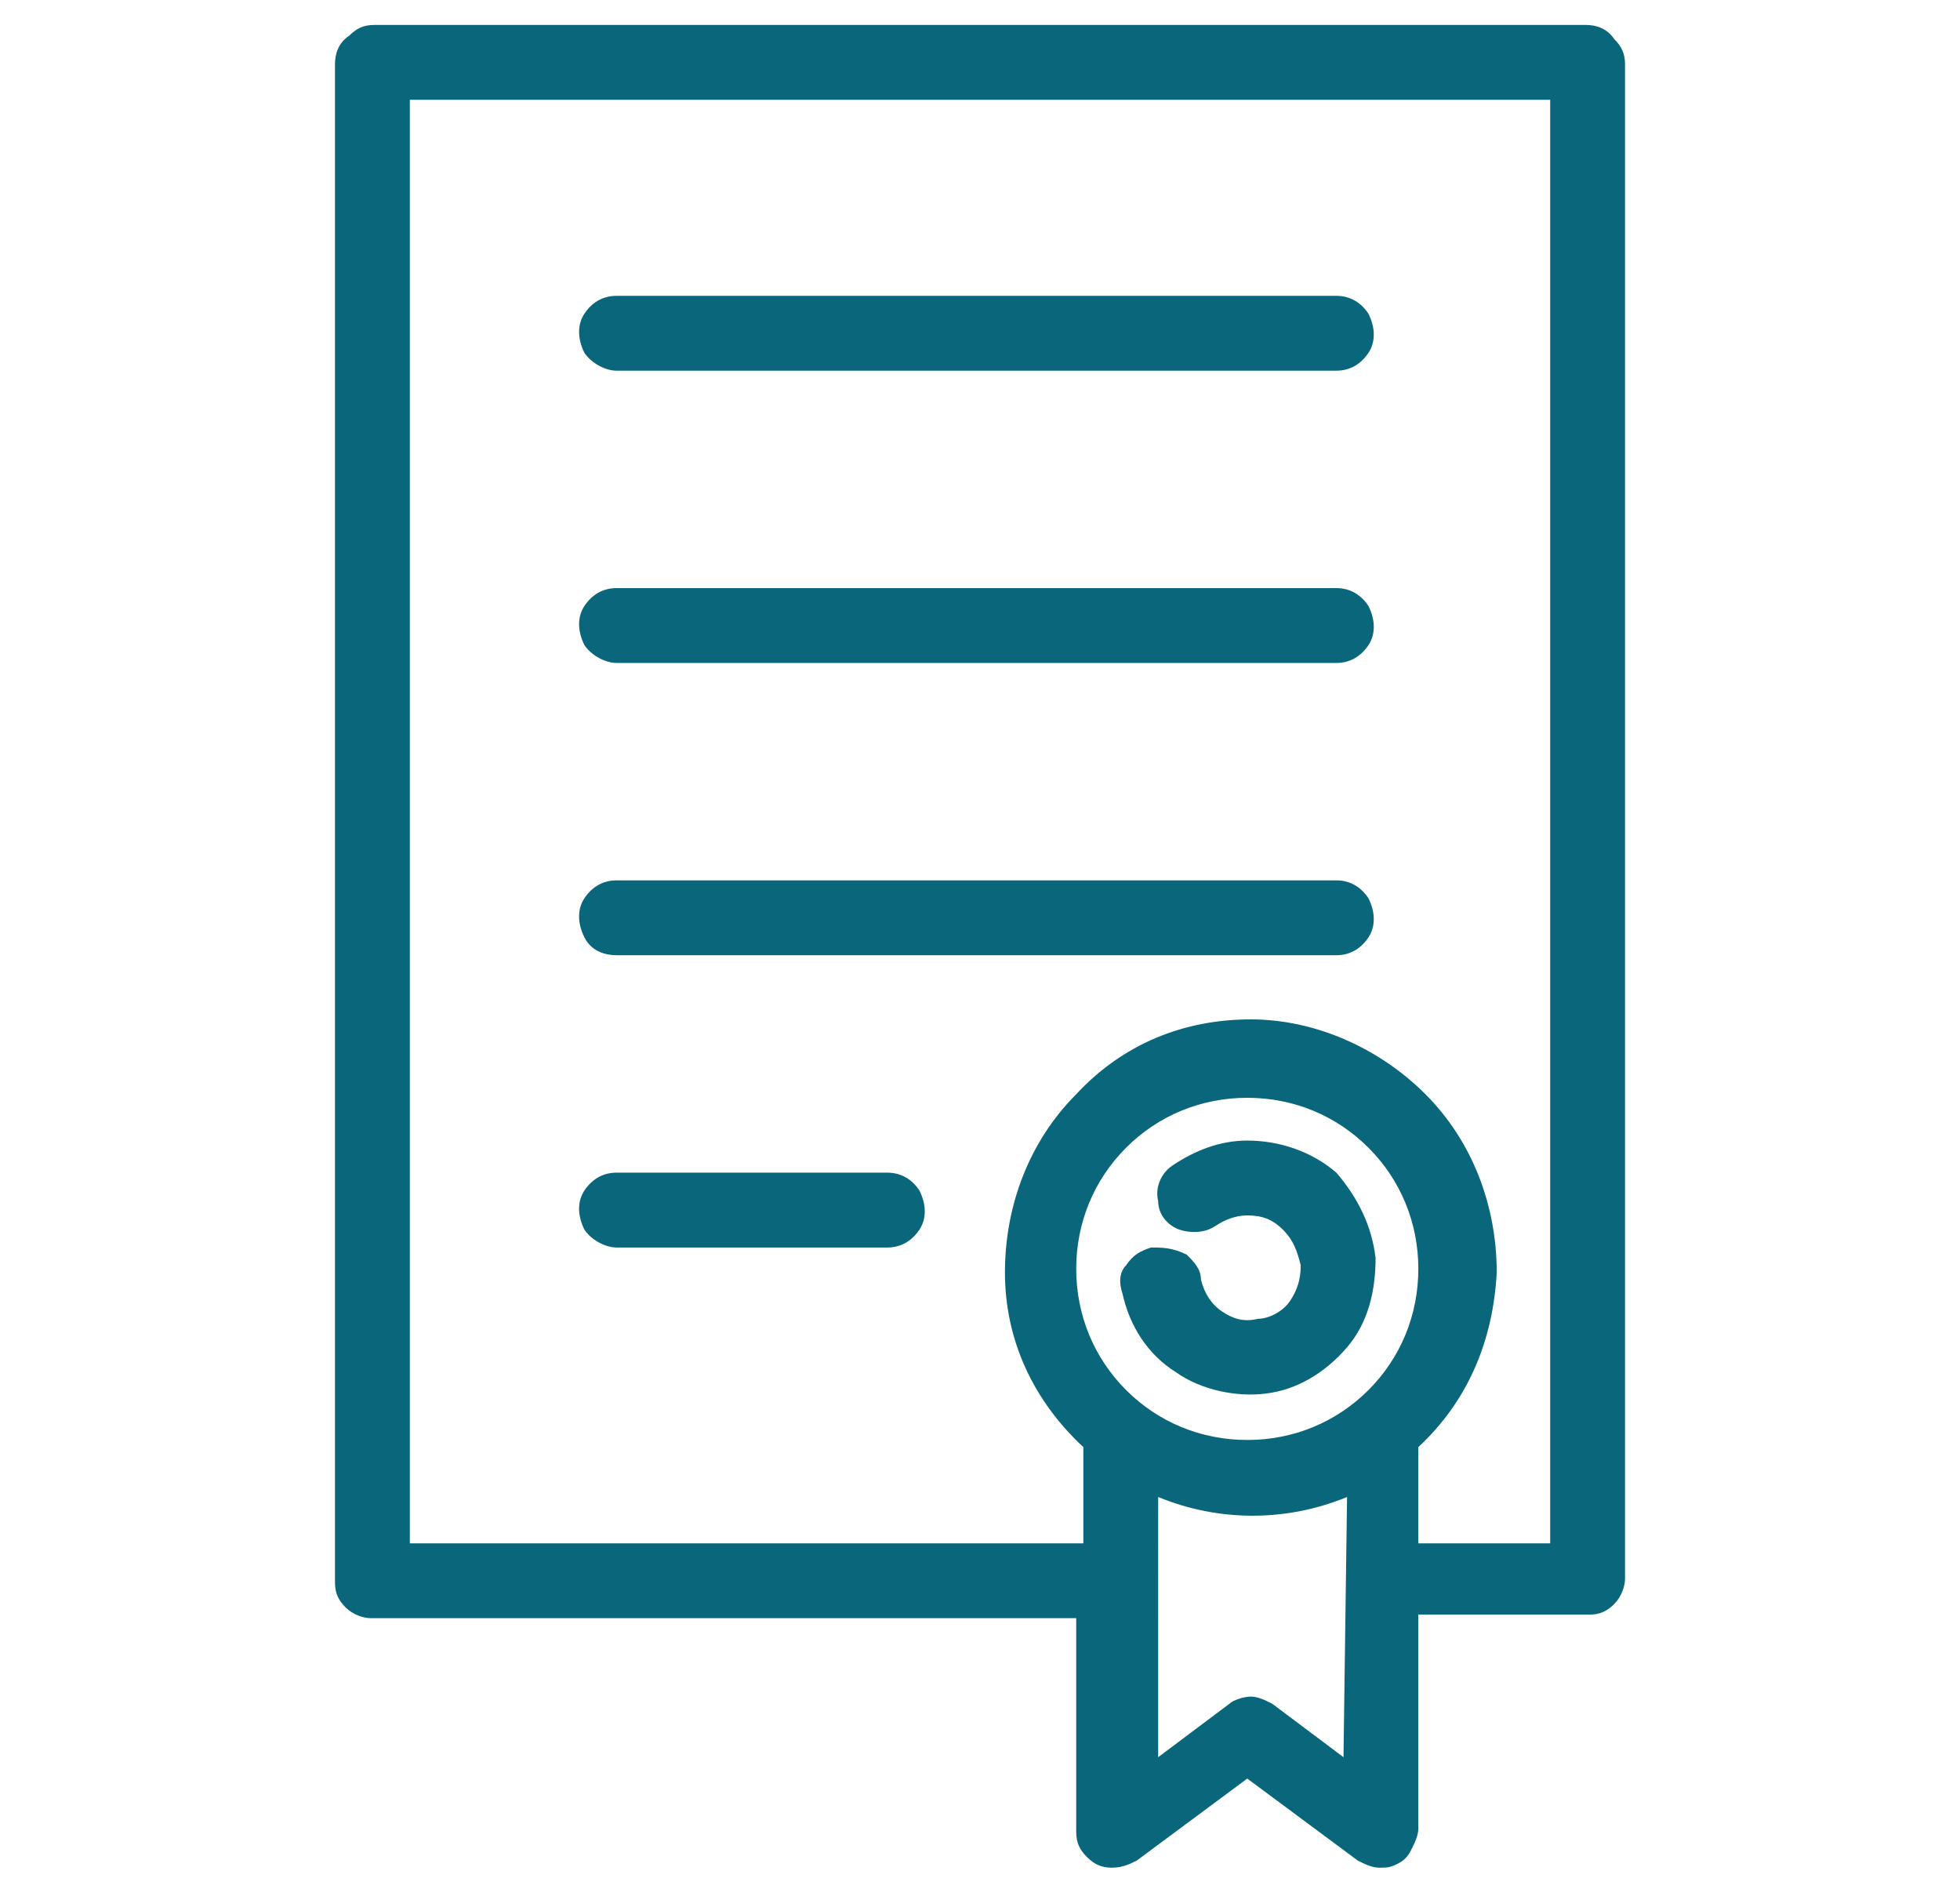
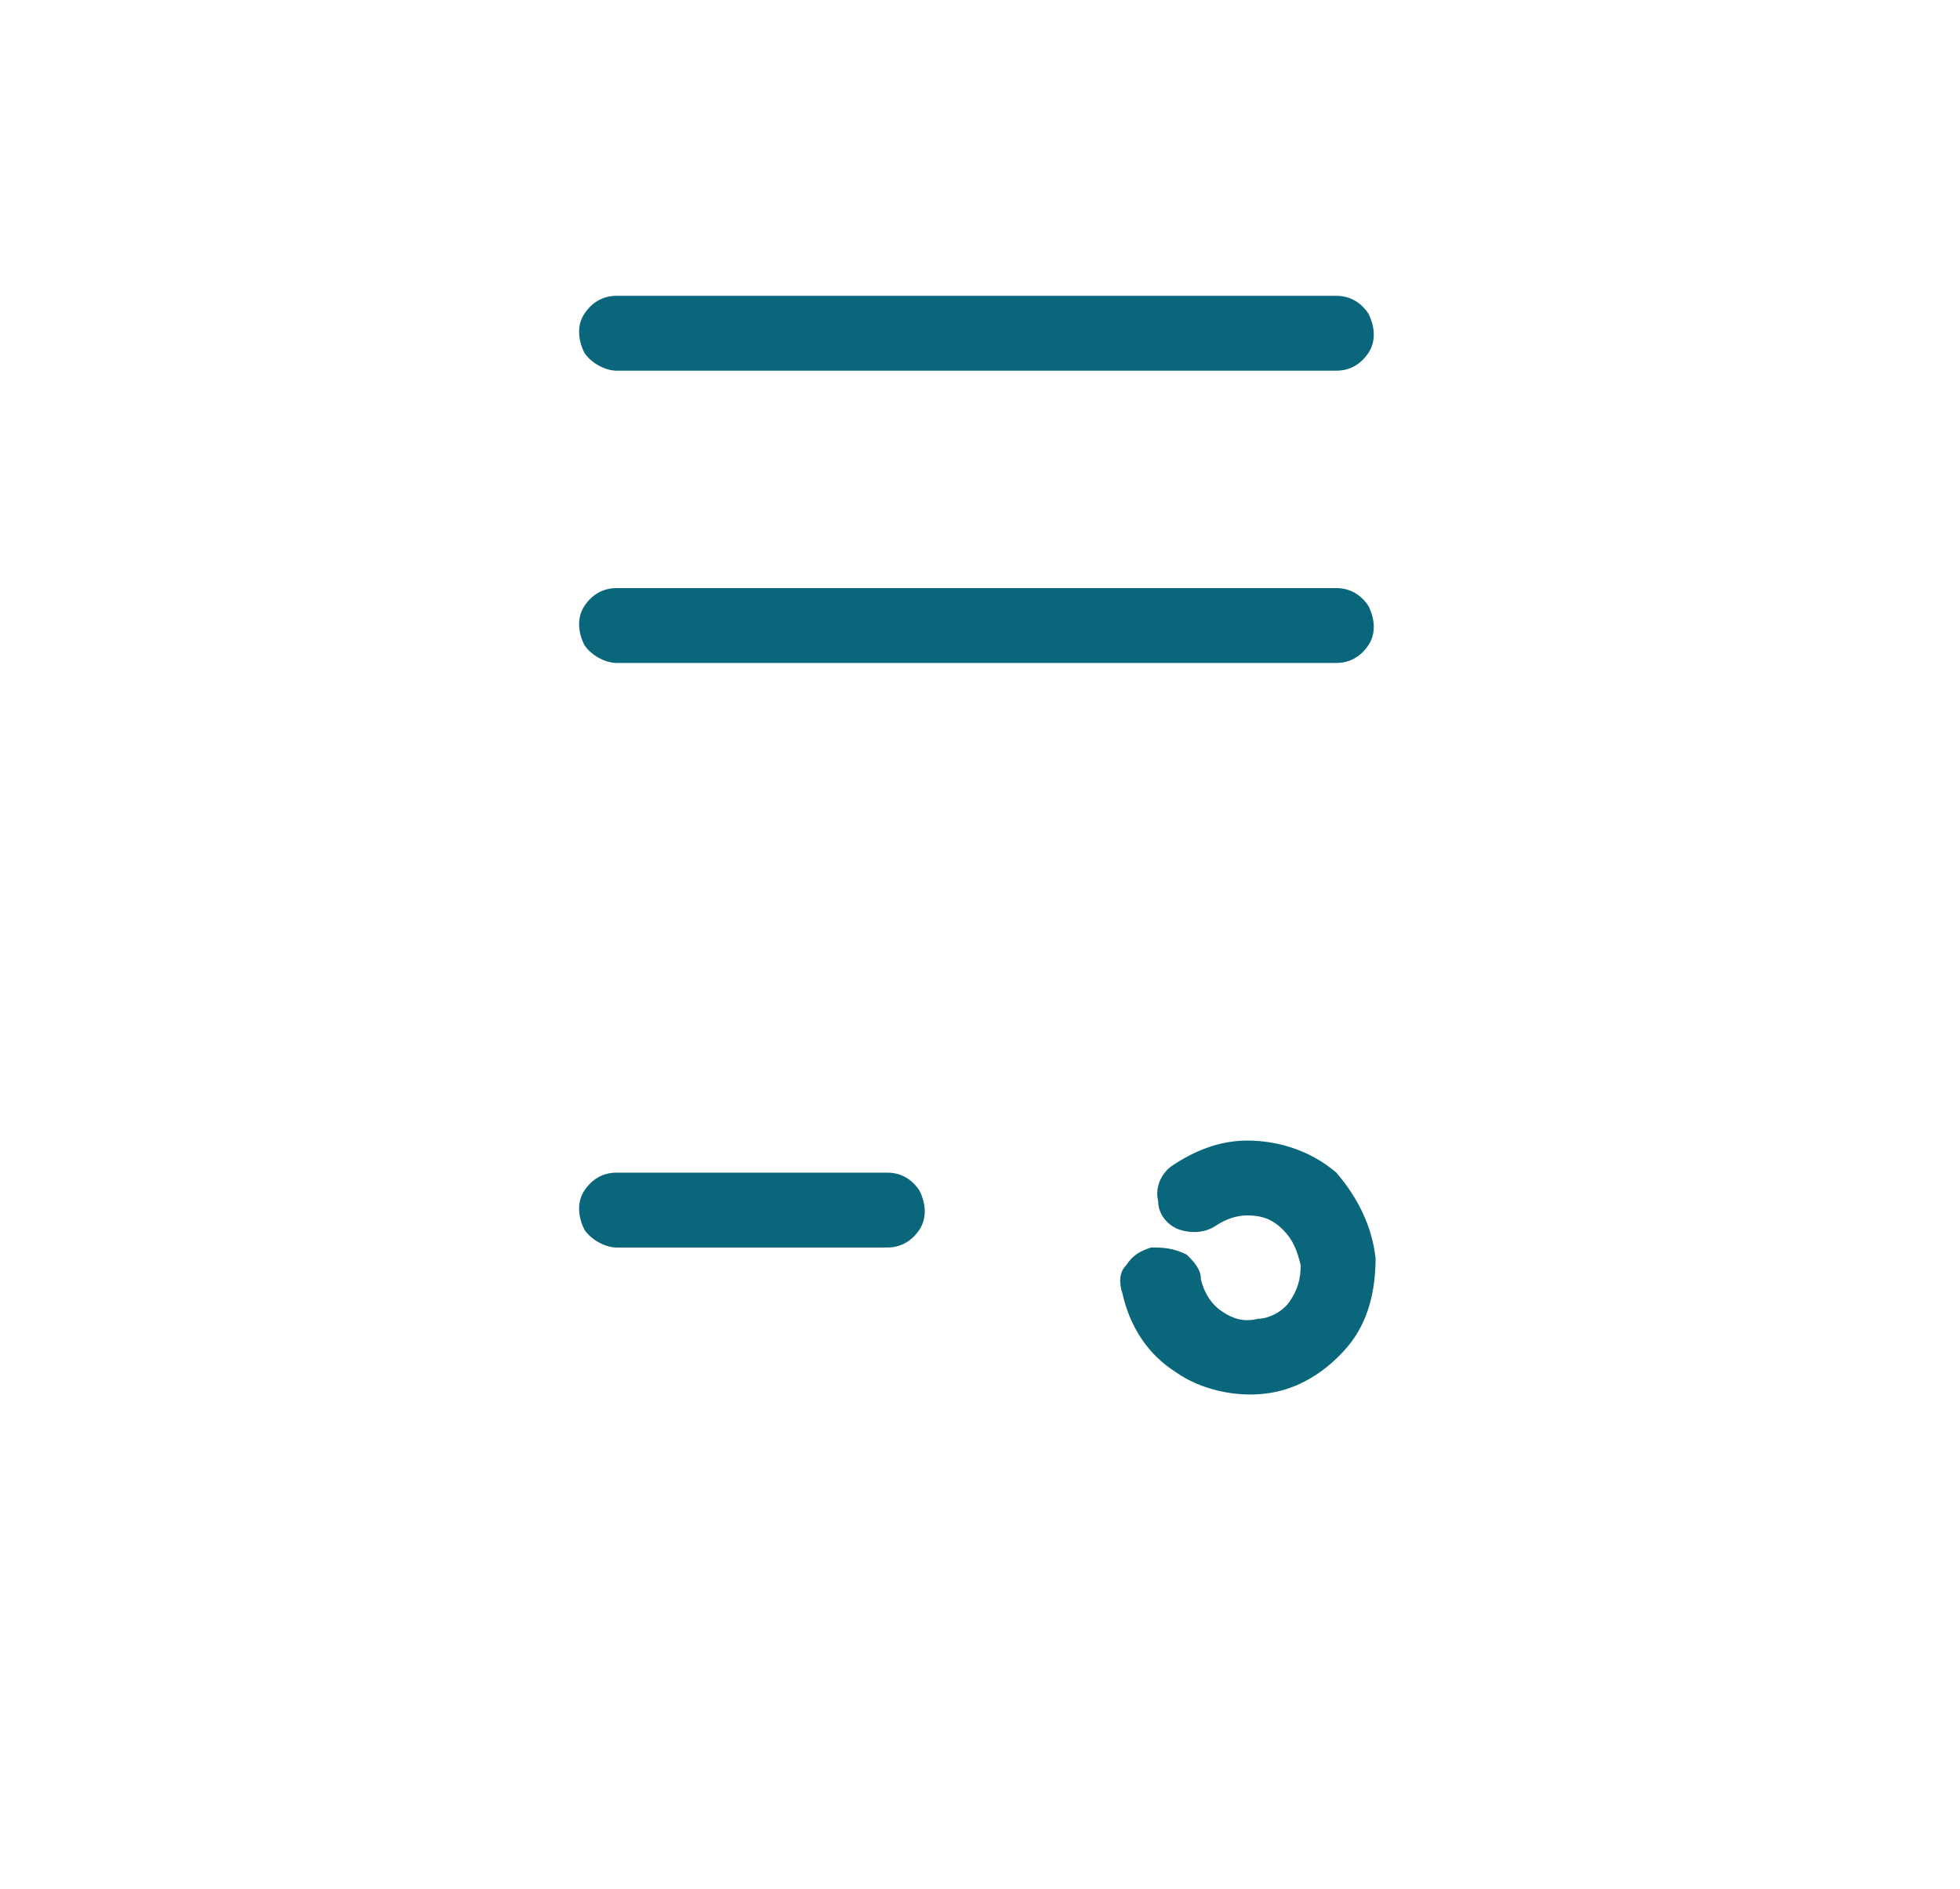
<svg xmlns="http://www.w3.org/2000/svg" version="1.1" id="Capa_1" x="0px" y="0px" viewBox="0 0 55 53" style="enable-background:new 0 0 55 53;" xml:space="preserve">
  <style type="text/css"> .st0{fill:#0A667A;} </style>
  <g>
-     <path class="st0" d="M44.5,0.7H10.5c-0.3,0-0.5,0.1-0.7,0.3C9.5,1.2,9.4,1.5,9.4,1.8v42.6c0,0.3,0.1,0.5,0.3,0.7 c0.2,0.2,0.5,0.3,0.7,0.3h19.8v6c0,0.3,0.1,0.5,0.3,0.7c0.2,0.2,0.4,0.3,0.7,0.3c0.3,0,0.5-0.1,0.7-0.2l3.1-2.3l3.1,2.3 c0.2,0.1,0.4,0.2,0.6,0.2c0.2,0,0.3,0,0.5-0.1c0.2-0.1,0.3-0.2,0.4-0.4c0.1-0.2,0.2-0.4,0.2-0.6v-6h4.8c0.3,0,0.5-0.1,0.7-0.3 c0.2-0.2,0.3-0.5,0.3-0.7V1.8c0-0.3-0.1-0.5-0.3-0.7C45.1,0.8,44.8,0.7,44.5,0.7L44.5,0.7z M35,40.4c-1.3,0-2.5-0.5-3.4-1.4 c-0.9-0.9-1.4-2.1-1.4-3.4c0-1.3,0.5-2.5,1.4-3.4c0.9-0.9,2.1-1.4,3.4-1.4c1.3,0,2.5,0.5,3.4,1.4c0.9,0.9,1.4,2.1,1.4,3.4 c0,1.3-0.5,2.5-1.4,3.4C37.5,39.9,36.3,40.4,35,40.4L35,40.4z M37.7,49.3l-2-1.5c-0.2-0.1-0.4-0.2-0.6-0.2c-0.2,0-0.5,0.1-0.6,0.2 l-2,1.5V42c1.7,0.7,3.6,0.7,5.3,0L37.7,49.3z M43.5,43.3h-3.7v-2.7c1.4-1.3,2.1-3,2.2-4.9c0-1.9-0.7-3.7-2-5 c-1.3-1.3-3.1-2.1-4.9-2.1c-1.9,0-3.6,0.7-4.9,2.1c-1.3,1.3-2,3.1-2,5c0,1.9,0.8,3.6,2.2,4.9v2.7H11.5V2.8h32L43.5,43.3z" />
    <path class="st0" d="M17.3,10.4h20.2c0.4,0,0.7-0.2,0.9-0.5c0.2-0.3,0.2-0.7,0-1.1c-0.2-0.3-0.5-0.5-0.9-0.5H17.3 c-0.4,0-0.7,0.2-0.9,0.5c-0.2,0.3-0.2,0.7,0,1.1C16.6,10.2,17,10.4,17.3,10.4L17.3,10.4z" />
    <path class="st0" d="M17.3,18.6h20.2c0.4,0,0.7-0.2,0.9-0.5c0.2-0.3,0.2-0.7,0-1.1c-0.2-0.3-0.5-0.5-0.9-0.5H17.3 c-0.4,0-0.7,0.2-0.9,0.5c-0.2,0.3-0.2,0.7,0,1.1C16.6,18.4,17,18.6,17.3,18.6L17.3,18.6z" />
-     <path class="st0" d="M17.3,26.8h20.2c0.4,0,0.7-0.2,0.9-0.5c0.2-0.3,0.2-0.7,0-1.1c-0.2-0.3-0.5-0.5-0.9-0.5H17.3 c-0.4,0-0.7,0.2-0.9,0.5c-0.2,0.3-0.2,0.7,0,1.1S17,26.8,17.3,26.8L17.3,26.8z" />
    <path class="st0" d="M17.3,35h7.6c0.4,0,0.7-0.2,0.9-0.5c0.2-0.3,0.2-0.7,0-1.1c-0.2-0.3-0.5-0.5-0.9-0.5h-7.6 c-0.4,0-0.7,0.2-0.9,0.5c-0.2,0.3-0.2,0.7,0,1.1C16.6,34.8,17,35,17.3,35L17.3,35z" />
    <path class="st0" d="M35,32c-0.8,0-1.5,0.3-2.1,0.7c-0.3,0.2-0.5,0.6-0.4,1c0,0.4,0.3,0.7,0.6,0.8c0.3,0.1,0.7,0.1,1-0.1 c0.3-0.2,0.6-0.3,0.9-0.3c0.4,0,0.7,0.1,1,0.4c0.3,0.3,0.4,0.6,0.5,1c0,0.4-0.1,0.7-0.3,1c-0.2,0.3-0.6,0.5-0.9,0.5 c-0.4,0.1-0.7,0-1-0.2c-0.3-0.2-0.5-0.5-0.6-0.9c0-0.3-0.2-0.5-0.4-0.7C32.9,35,32.6,35,32.3,35c-0.3,0.1-0.5,0.2-0.7,0.5 c-0.2,0.2-0.2,0.5-0.1,0.8c0.2,0.9,0.7,1.7,1.5,2.2c0.7,0.5,1.7,0.7,2.5,0.6c0.9-0.1,1.7-0.6,2.3-1.3c0.6-0.7,0.8-1.6,0.8-2.5 c-0.1-0.9-0.5-1.7-1.1-2.4C36.8,32.3,35.9,32,35,32L35,32z" />
  </g>
</svg>